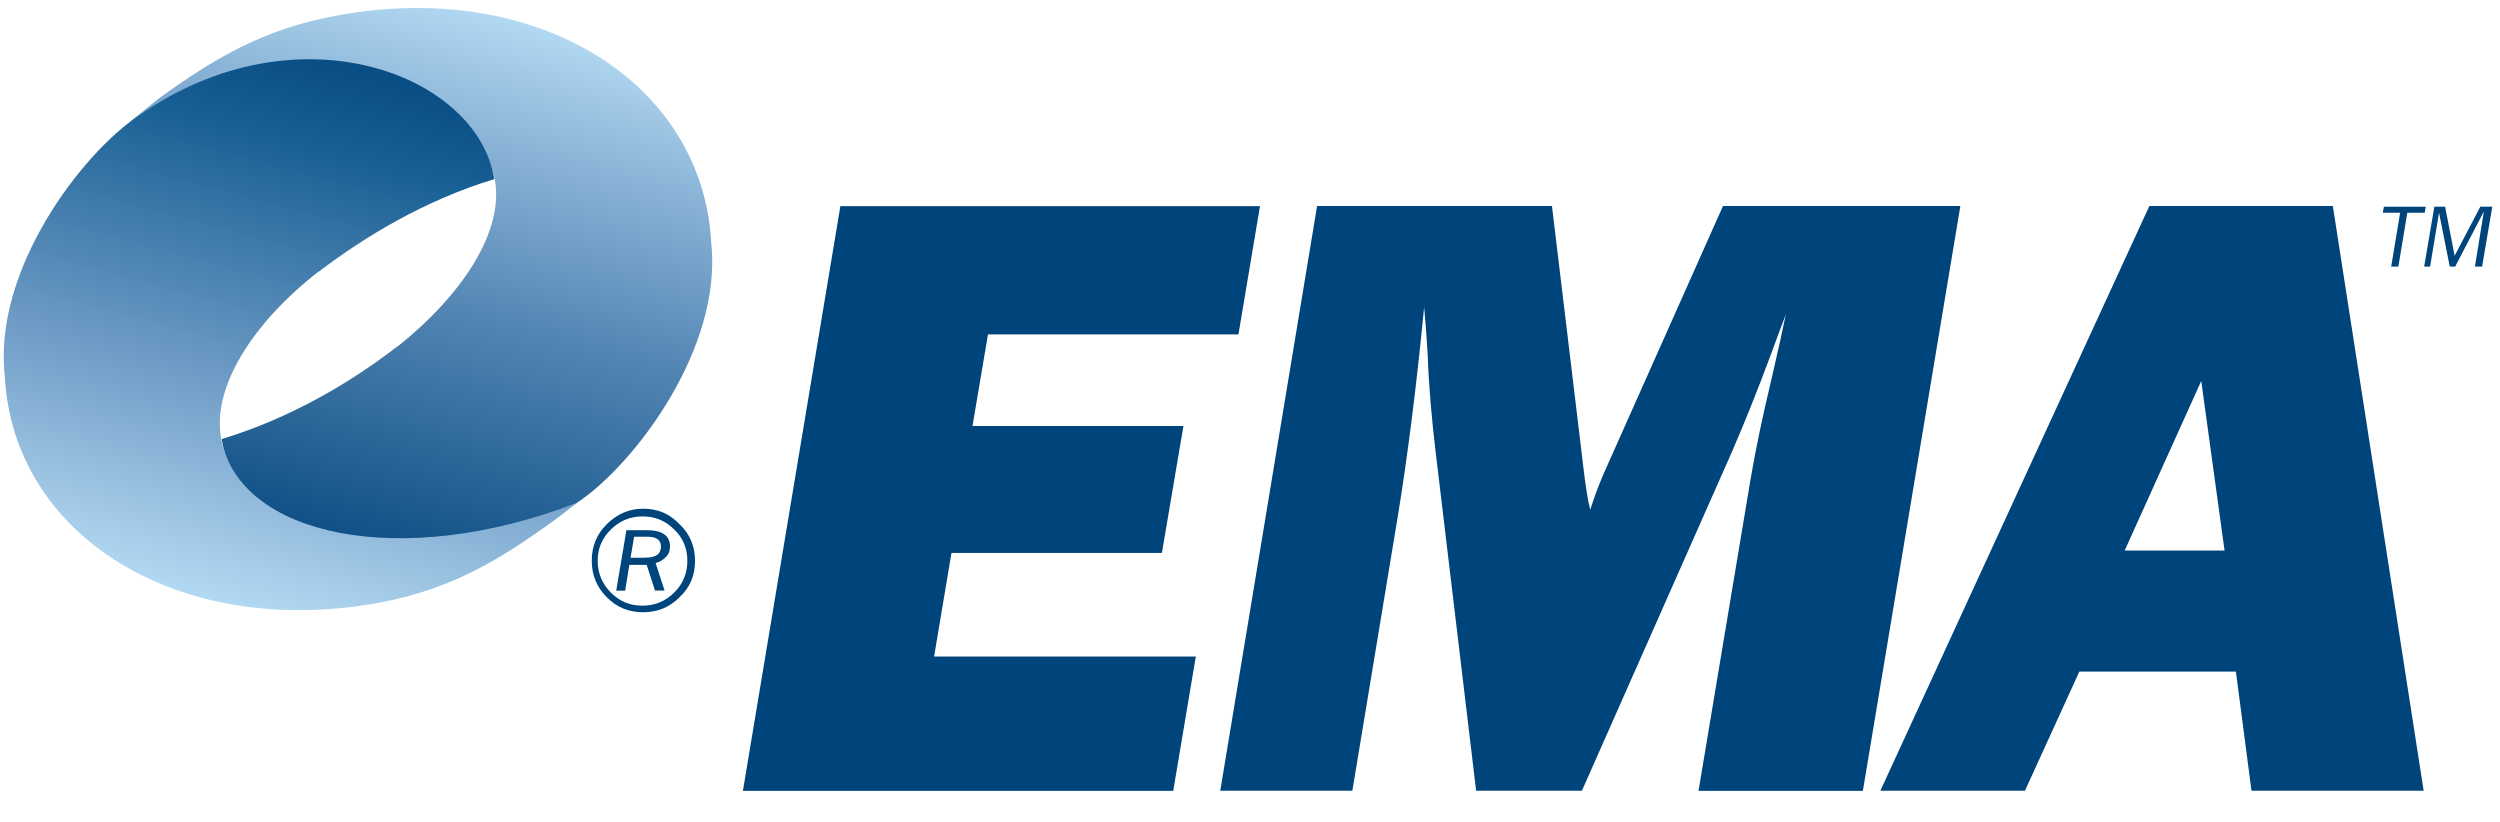
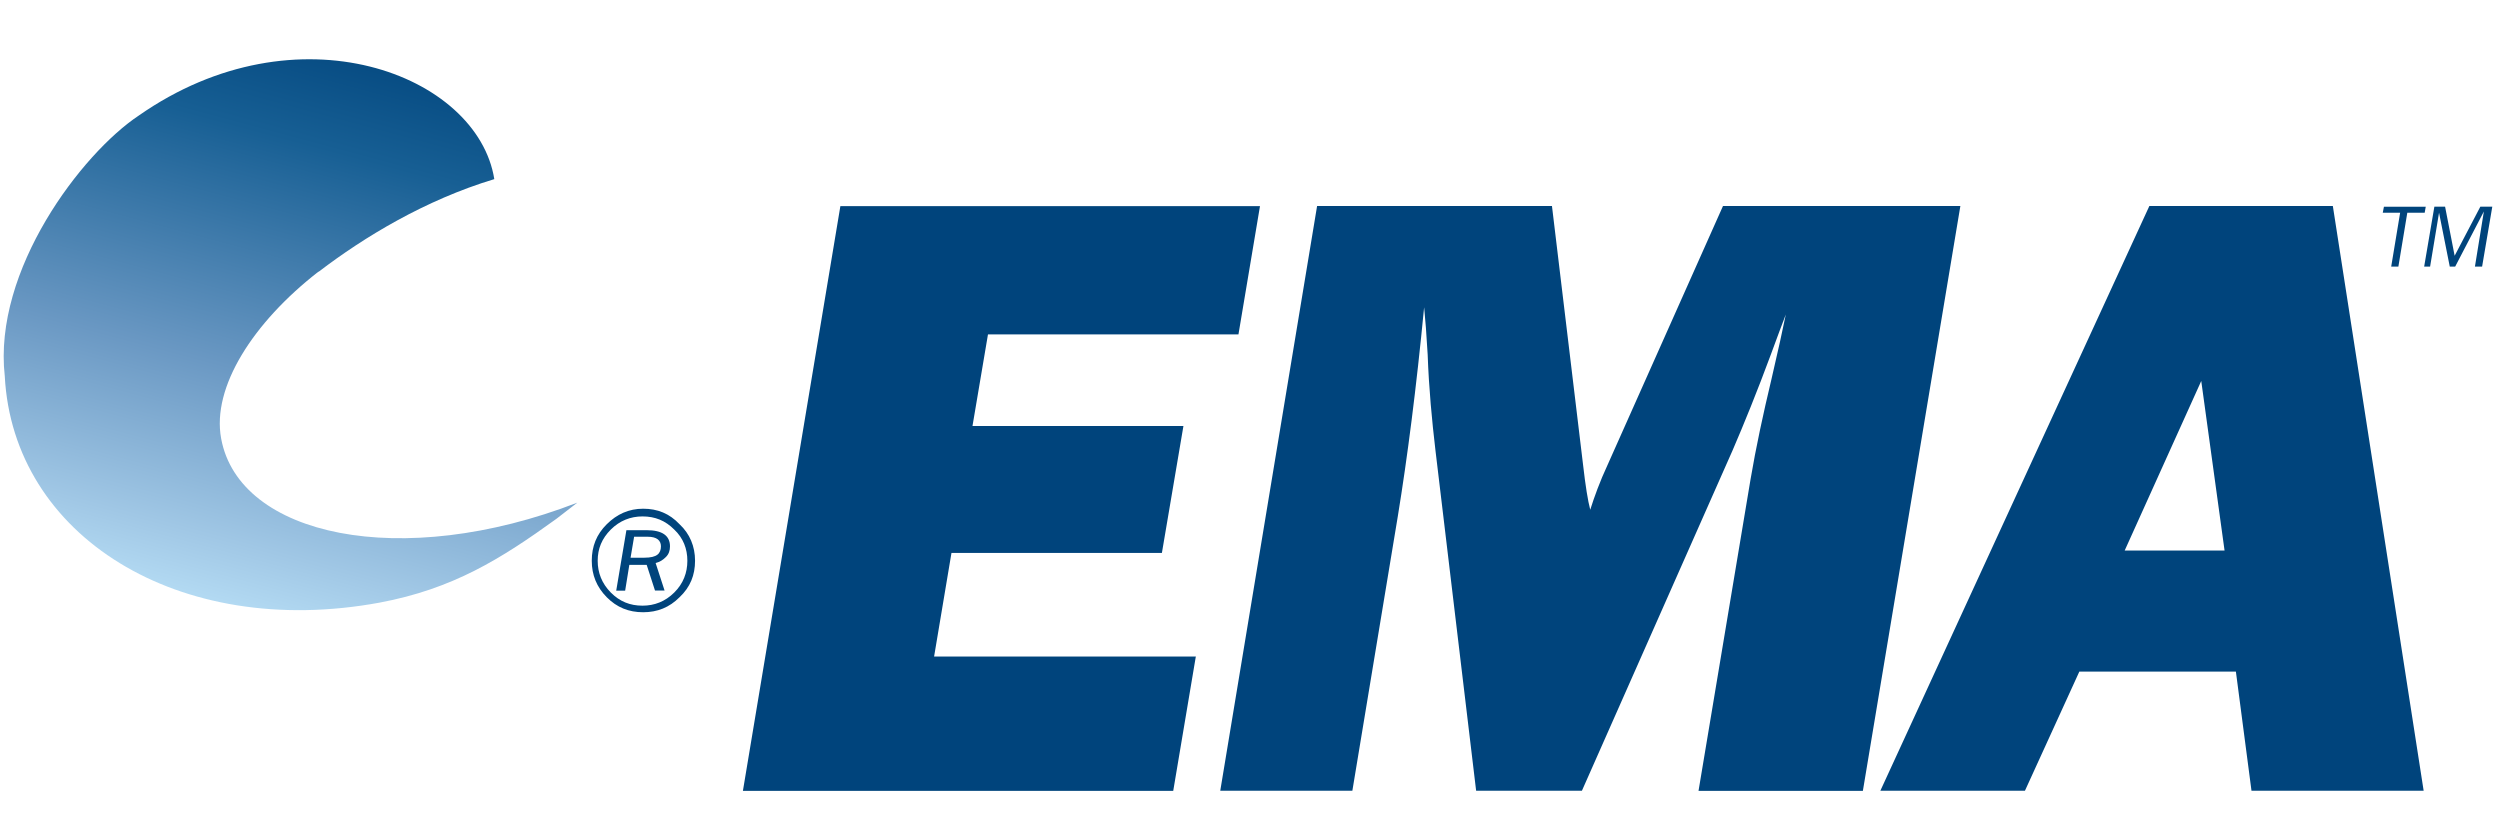
<svg xmlns="http://www.w3.org/2000/svg" width="146" height="48" viewBox="0 0 146 48" fill="none">
  <g clip-path="url(#clip0_8172_11377)">
-     <path d="M41.533 14.133C42.231 20.325 37.031 27.145 33.715 29.349C24.463 35.822 13.923 31.761 12.945 25.641C16.997 24.417 20.557 22.28 23.175 20.252L23.242 20.216C26.978 17.244 29.456 13.499 28.897 10.491C27.852 4.786 17.902 3.111 7.605 7.1L9.246 5.772C12.489 3.428 15.387 1.681 19.682 0.907C31.412 -1.26 41.01 4.829 41.533 14.133Z" fill="url(#paint0_linear_8172_11377)" />
    <path d="M0.279 21.969C-0.419 15.777 4.781 8.957 8.098 6.753C17.349 0.28 27.889 4.335 28.867 10.461C24.815 11.685 21.255 13.853 18.637 15.85L18.57 15.886C14.798 18.827 12.356 22.603 12.915 25.611C13.96 31.316 23.418 33.344 33.715 29.355L32.494 30.299C29.25 32.643 26.455 34.391 22.16 35.195C10.4 37.362 0.765 31.279 0.279 21.969Z" fill="url(#paint1_linear_8172_11377)" />
    <path d="M69.841 38.312L68.517 46.185H43.386L49.078 12.038H73.583L72.326 19.528H57.698L56.793 24.88H69.112L67.855 32.29H55.566L54.551 38.343H69.841V38.312ZM114.484 12.038L108.792 46.185H99.194L102.232 27.991C102.547 26.134 102.967 24.18 103.453 22.146C103.835 20.502 104.115 19.241 104.291 18.365C104.084 18.888 103.805 19.662 103.416 20.709C102.614 22.877 101.843 24.77 101.181 26.305L92.384 46.179H86.206L83.831 26.305C83.625 24.557 83.448 22.7 83.376 20.709C83.309 19.521 83.236 18.608 83.169 17.945C82.713 22.67 82.191 26.725 81.632 30.153L78.978 46.179H71.263L76.918 12.032H90.635L92.451 27.145C92.591 28.369 92.731 29.246 92.87 29.769C93.113 29.002 93.429 28.125 93.885 27.145L100.622 12.032H114.484V12.038ZM130.576 39.22H121.434L118.257 46.179H109.813L125.522 12.032H136.238L141.541 46.179H131.487L130.576 39.22ZM129.914 32.15L128.553 22.249L124.082 32.15H129.914ZM141.602 12.422H140.587L140.065 15.57H139.646L140.168 12.422H139.154L139.221 12.075H141.663L141.602 12.422ZM144.955 15.57H144.536L145.058 12.349L143.382 15.57H143.066L142.44 12.422L141.918 15.57H141.571L142.167 12.069H142.793L143.351 14.937L144.852 12.069H145.55L144.955 15.57ZM40.591 32.747C40.591 33.587 40.312 34.288 39.686 34.878C39.091 35.475 38.392 35.755 37.56 35.755C36.722 35.755 36.023 35.475 35.434 34.878C34.845 34.281 34.559 33.581 34.559 32.747C34.559 31.907 34.839 31.206 35.434 30.616C36.029 30.025 36.728 29.709 37.56 29.709C38.398 29.709 39.097 29.989 39.686 30.616C40.282 31.17 40.591 31.907 40.591 32.747ZM40.142 32.747C40.142 32.047 39.899 31.419 39.376 30.926C38.854 30.403 38.259 30.159 37.523 30.159C36.825 30.159 36.199 30.403 35.671 30.926C35.148 31.45 34.905 32.047 34.905 32.747C34.905 33.447 35.148 34.074 35.671 34.604C36.193 35.128 36.788 35.371 37.523 35.371C38.222 35.371 38.848 35.128 39.376 34.604C39.905 34.08 40.142 33.447 40.142 32.747ZM37.767 32.99H36.752L36.509 34.495H35.987L36.582 30.963H37.767C38.672 30.963 39.127 31.279 39.127 31.907C39.127 32.15 39.06 32.363 38.884 32.534C38.708 32.71 38.538 32.814 38.289 32.881L38.811 34.488H38.252L37.767 32.99ZM36.825 32.57H37.627C38.01 32.57 38.252 32.503 38.392 32.394C38.532 32.29 38.599 32.114 38.599 31.907C38.599 31.56 38.356 31.346 37.833 31.346H37.032L36.825 32.57Z" fill="#00447C" />
  </g>
  <defs>
    <linearGradient id="paint0_linear_8172_11377" x1="28.673" y1="-3.241" x2="18.304" y2="35.368" gradientUnits="userSpaceOnUse">
      <stop offset="0.067" stop-color="#B9E0F7" />
      <stop offset="0.214" stop-color="#98C0E0" />
      <stop offset="0.526" stop-color="#5486B4" />
      <stop offset="0.972" stop-color="#00447C" />
    </linearGradient>
    <linearGradient id="paint1_linear_8172_11377" x1="12.961" y1="39.28" x2="23.33" y2="0.675" gradientUnits="userSpaceOnUse">
      <stop offset="0.067" stop-color="#B9E0F7" />
      <stop offset="0.189" stop-color="#A0C7E5" />
      <stop offset="0.435" stop-color="#6A98C3" />
      <stop offset="0.779" stop-color="#175F94" />
      <stop offset="0.972" stop-color="#00447C" />
    </linearGradient>
    <clipPath id="clip0_8172_11377">
      <rect width="146" height="48" fill="white" />
    </clipPath>
  </defs>
</svg>